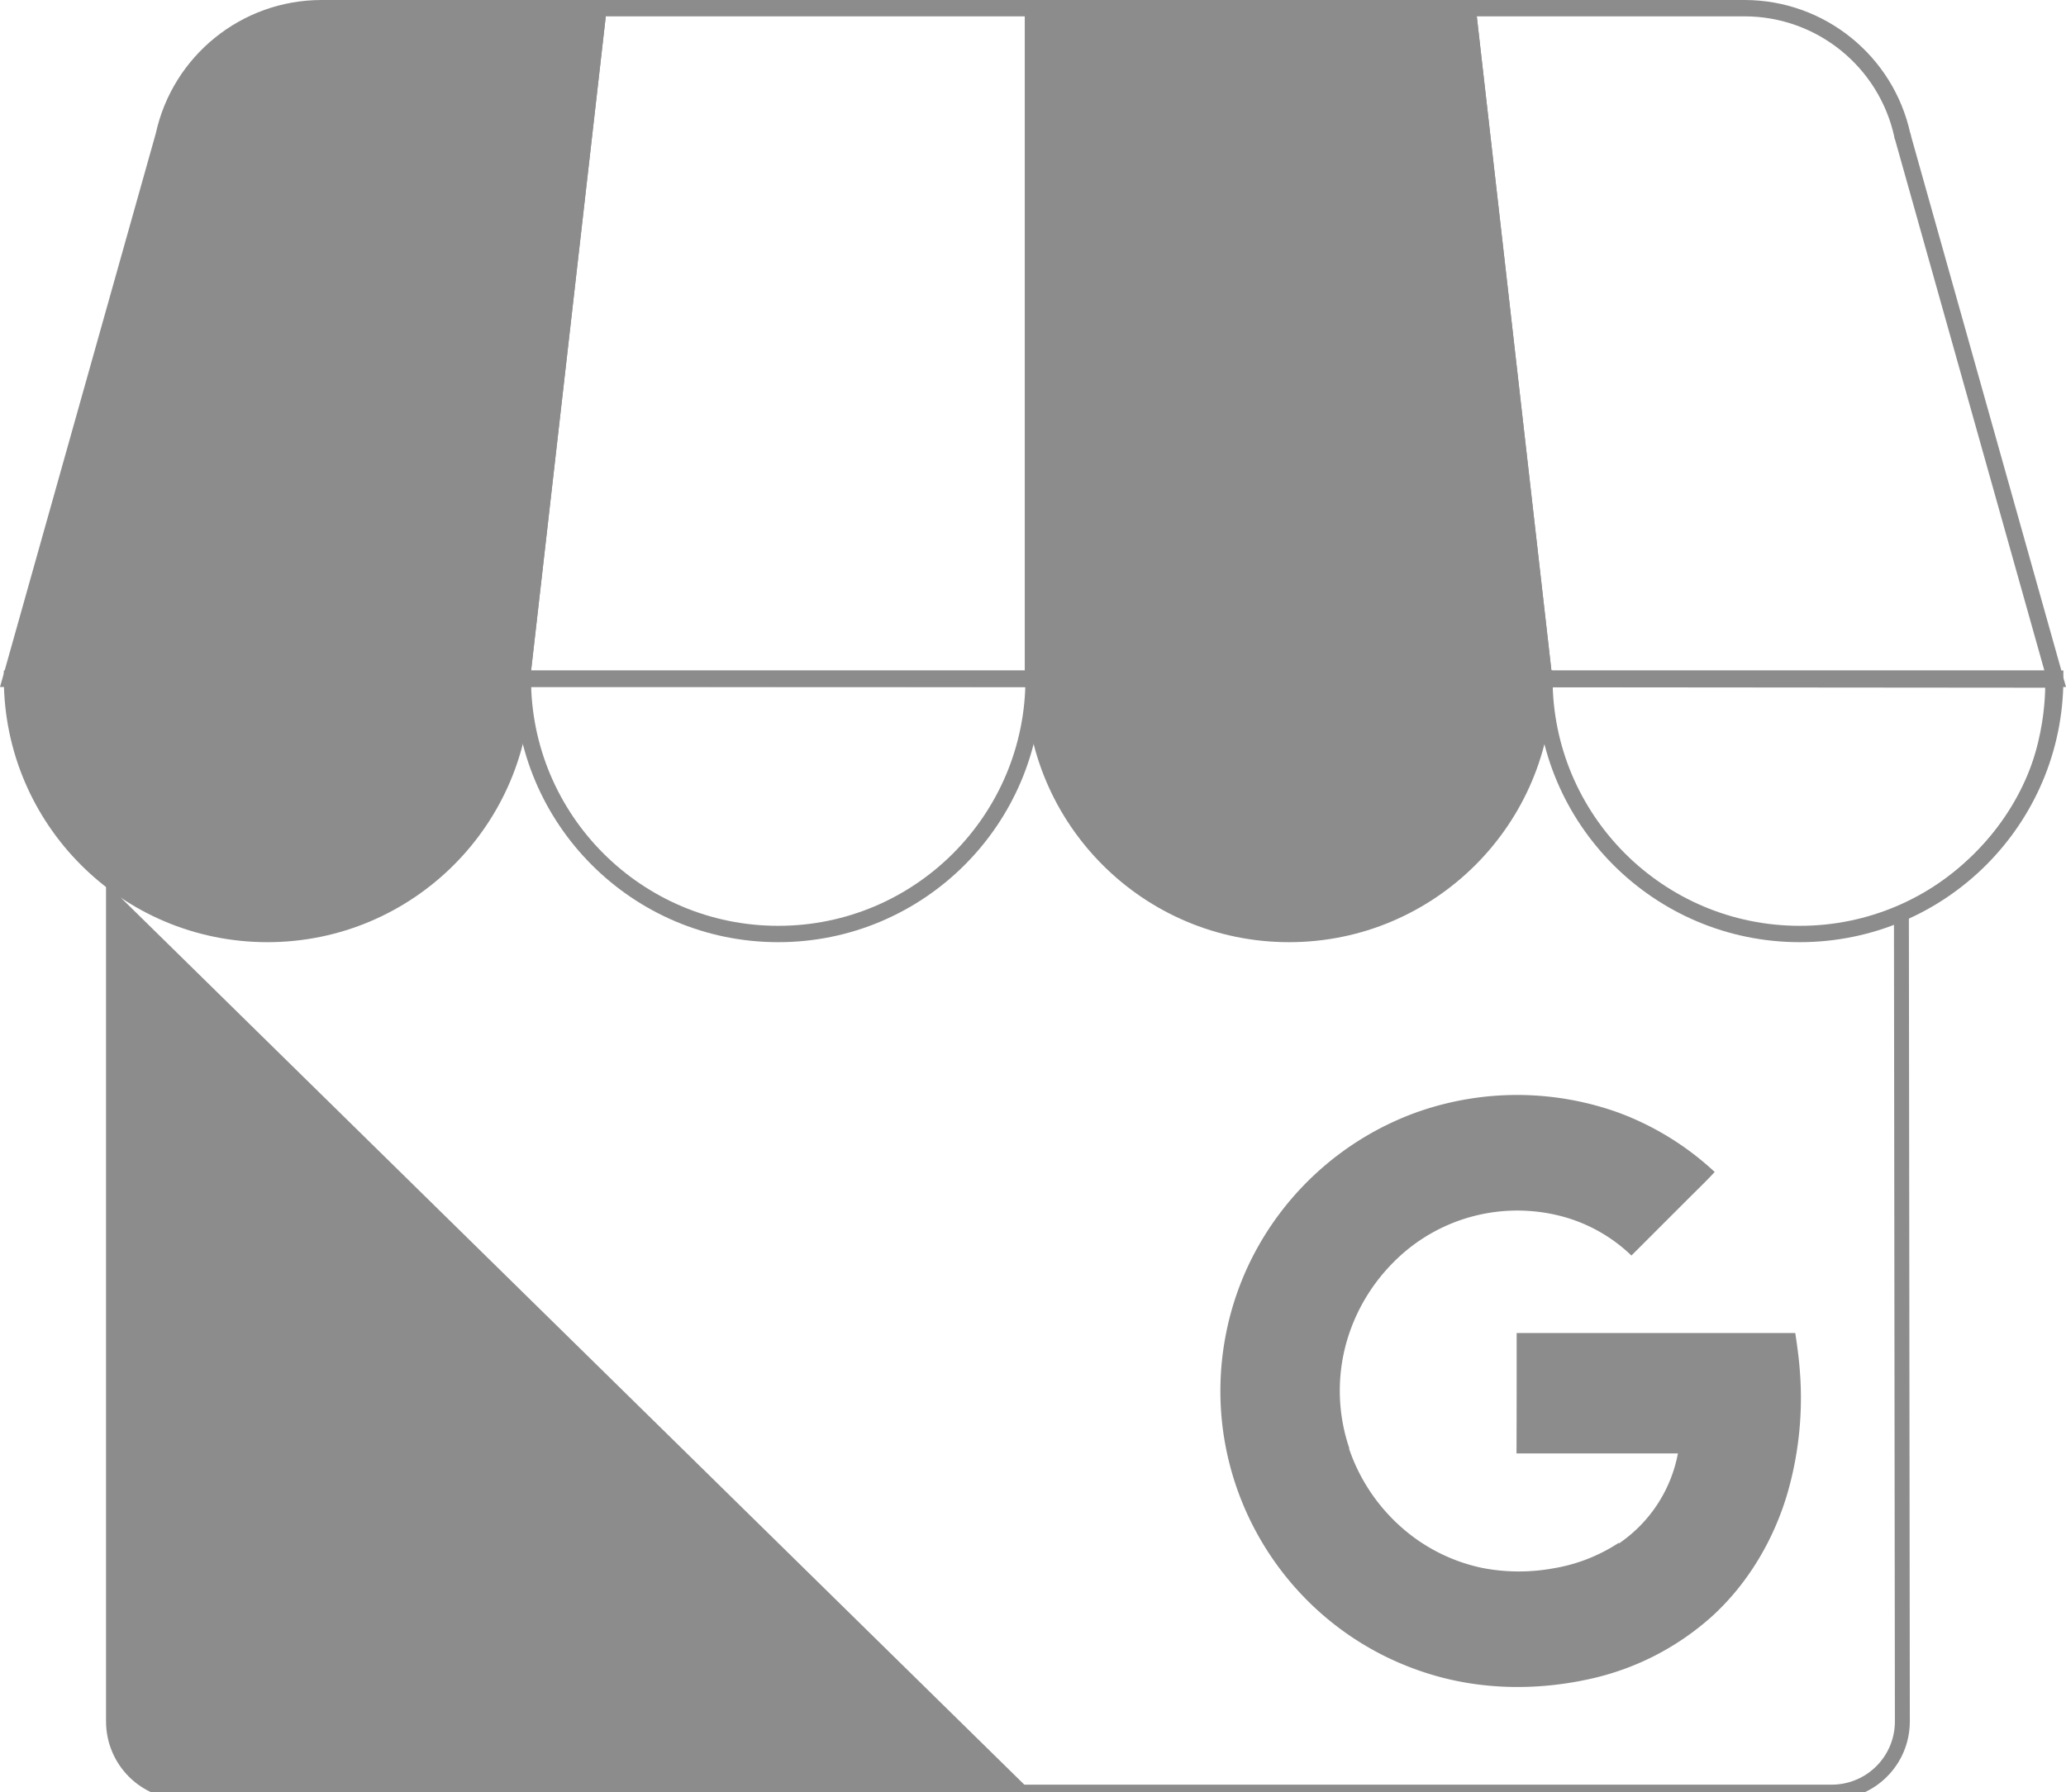
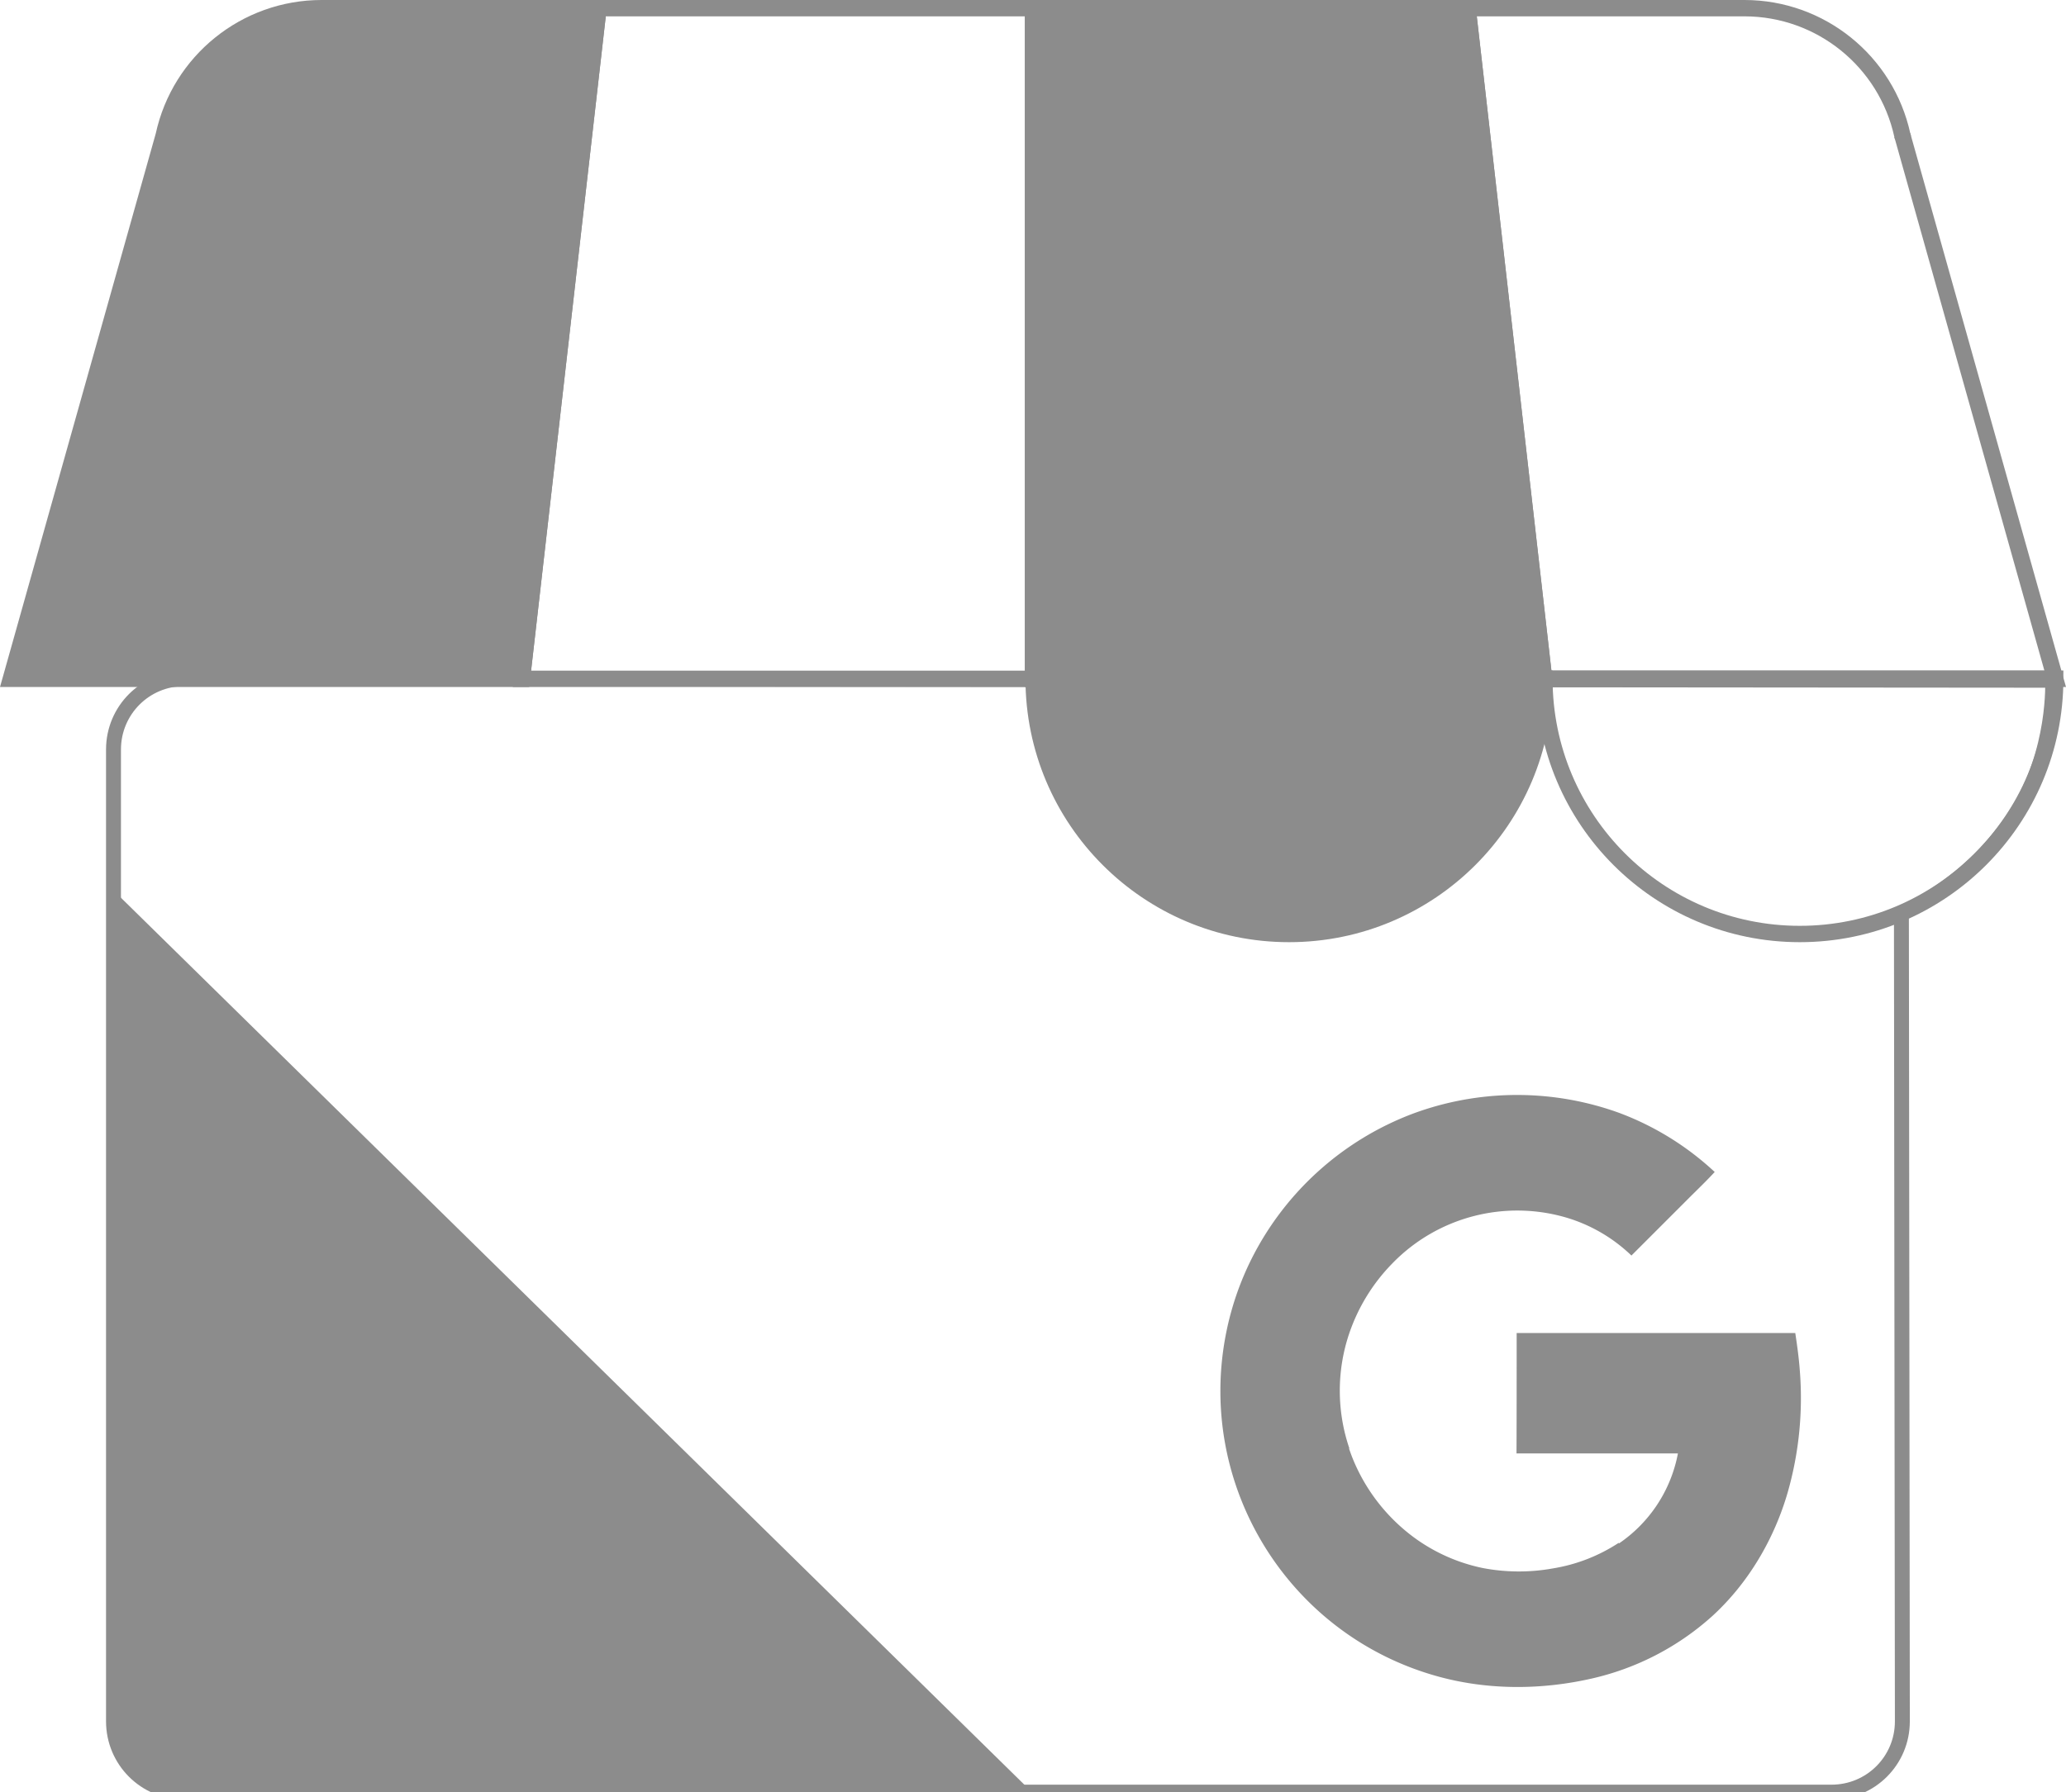
<svg xmlns="http://www.w3.org/2000/svg" xmlns:ns1="http://sodipodi.sourceforge.net/DTD/sodipodi-0.dtd" xmlns:ns2="http://www.inkscape.org/namespaces/inkscape" height="2192.073" width="2526.401" viewBox="0 0.43 1075.236 931.696" version="1.1" id="svg35" ns1:docname="google-mybusiness-logo.svg" ns2:version="0.92.4 (5da689c313, 2019-01-14)">
  <defs id="defs39" />
  <ns1:namedview pagecolor="#ffffff" bordercolor="#666666" borderopacity="1" objecttolerance="10" gridtolerance="10" guidetolerance="10" ns2:pageopacity="0" ns2:pageshadow="2" ns2:window-width="2560" ns2:window-height="1377" id="namedview37" showgrid="false" ns2:zoom="0.86407324" ns2:cx="759.75667" ns2:cy="644.00211" ns2:window-x="-8" ns2:window-y="-8" ns2:window-maximized="1" ns2:current-layer="svg35">
    <ns2:grid type="xygrid" id="grid869" />
  </ns1:namedview>
  <linearGradient id="a" x1="46.87" x2="854.483" y1="666.055" y2="666.055" gradientTransform="scale(1.151,0.868)" gradientUnits="userSpaceOnUse">
    <stop offset=".03" stop-color="#4079d8" id="stop2" />
    <stop offset="1" stop-color="#4989f5" id="stop4" />
  </linearGradient>
  <g id="g882">
    <path ns1:nodetypes="scscssssss" ns2:connector-curvature="0" id="rect7" d="m 95.949,353.113 972.307,0.822 c 0,0 1.944,37.059 -18.97,69.555 -24.437,37.969 -59.71,51.714 -59.71,51.714 l 0.493,420.667 c 0.024,20.432 -16.448,36.88 -36.88,36.88 H 95.949 c -20.432,0 -36.88,-16.448 -36.88,-36.88 V 389.993 c 0,-20.432 16.448,-36.897 36.88,-36.88 z" style="fill:none;fill-opacity:1;fill-rule:nonzero;stroke:#8c8c8c;stroke-width:7.767;stroke-miterlimit:4;stroke-dasharray:none;stroke-opacity:1" />
    <path style="fill:none;fill-opacity:1;fill-rule:nonzero;stroke:#8c8c8c;stroke-width:8.512;stroke-miterlimit:4;stroke-dasharray:none;stroke-opacity:1" ns2:connector-curvature="0" id="path11" d="m 271.649,353.191 h 266 V 4.071 h -226.17 z" />
    <path style="fill:#8c8c8c;fill-opacity:1;fill-rule:nonzero;stroke:#8c8c8c;stroke-width:8.512;stroke-miterlimit:4;stroke-dasharray:none;stroke-opacity:1" ns2:connector-curvature="0" id="path13" d="m 803.649,353.191 h -266 V 4.071 h 226.17 z m 186.42,-282.94 0.33,1.19 c -0.08,-0.42 -0.24,-0.81 -0.33,-1.19 z" />
    <path style="fill:none;fill-opacity:1;fill-rule:nonzero;stroke:#8c8c8c;stroke-width:8.512;stroke-miterlimit:4;stroke-dasharray:none;stroke-opacity:1" ns2:connector-curvature="0" id="path15" d="m 990.399,71.431 -0.33,-1.19 c -8.433,-38.617 -42.613,-66.155 -82.14,-66.18 h -144.11 l 39.8,349.13 h 266 z" />
    <path style="fill:#3f3f3f;fill-rule:nonzero" ns2:connector-curvature="0" id="path17" d="m 85.229,70.251 -0.33,1.19 c 0.08,-0.42 0.24,-0.81 0.33,-1.19 z" />
    <path style="opacity:1;fill:#8c8c8c;fill-opacity:1;fill-rule:nonzero;stroke:#8c8c8c;stroke-width:8.512;stroke-miterlimit:4;stroke-dasharray:none;stroke-opacity:1" ns2:connector-curvature="0" id="path19" d="m 84.889,71.431 0.33,-1.19 c 8.433,-38.617 42.613,-66.155 82.14,-66.18 h 144.12 L 271.619,353.191 H 5.619 Z" />
-     <path d="m 272.099,353.101 c 0,73.412 -59.513,132.925 -132.925,132.925 -73.412,0 -132.925,-59.513 -132.925,-132.925 z" id="path23" ns2:connector-curvature="0" style="fill:#8c8c8c;fill-opacity:1;fill-rule:evenodd;stroke:#8c8c8c;stroke-width:8.512;stroke-miterlimit:4;stroke-dasharray:none;stroke-opacity:1" />
-     <path d="m 537.949,353.101 c 0,73.412 -59.513,132.925 -132.925,132.925 -73.412,0 -132.925,-59.513 -132.925,-132.925 z" id="path25" ns2:connector-curvature="0" style="fill:none;fill-opacity:1;fill-rule:evenodd;stroke:#8c8c8c;stroke-width:8.512;stroke-miterlimit:4;stroke-dasharray:none;stroke-dashoffset:0;stroke-opacity:1" />
+     <path d="m 272.099,353.101 z" id="path23" ns2:connector-curvature="0" style="fill:#8c8c8c;fill-opacity:1;fill-rule:evenodd;stroke:#8c8c8c;stroke-width:8.512;stroke-miterlimit:4;stroke-dasharray:none;stroke-opacity:1" />
    <path d="m 803.799,353.101 c 0,73.412 -59.513,132.925 -132.925,132.925 -73.412,0 -132.925,-59.513 -132.925,-132.925 z" id="path27" ns2:connector-curvature="0" style="fill:#8c8c8c;fill-opacity:1;fill-rule:evenodd;stroke:#8c8c8c;stroke-width:8.512;stroke-miterlimit:4;stroke-dasharray:none;stroke-opacity:1" />
    <path d="m 1069.619,353.101 c 0,73.412 -59.513,132.925 -132.925,132.925 -73.412,0 -132.925,-59.513 -132.925,-132.925 z" id="path29" ns2:connector-curvature="0" style="fill:none;fill-opacity:1;fill-rule:evenodd;stroke:#8c8c8c;stroke-width:8.512;stroke-miterlimit:4;stroke-dasharray:none;stroke-opacity:1" />
    <path d="m 936.699,713.231 c -0.47,-6.33 -1.25,-12.11 -2.36,-19.49 h -145 c 0,20.28 0,42.41 -0.08,62.7 h 84 a 73.05,73.05 0 0 1 -30.75,46.89 c 0,0 0,-0.35 -0.06,-0.36 a 88,88 0 0 1 -34,13.27 99.85,99.85 0 0 1 -36.79,-0.16 91.9,91.9 0 0 1 -34.31,-14.87 95.72,95.72 0 0 1 -33.73,-43.1 c -0.52,-1.35 -1,-2.71 -1.49,-4.09 v -0.15 l 0.13,-0.1 a 93,93 0 0 1 -0.05,-59.84 96.27,96.27 0 0 1 22.31,-36.3 c 23.587,-24.399 58.829,-33.576 91.32,-23.78 a 83,83 0 0 1 33.23,19.56 l 28.34,-28.34 c 5,-5.05 10.19,-9.94 15,-15.16 a 149.78,149.78 0 0 0 -49.64,-30.74 156.08,156.08 0 0 0 -103.83,-0.91 c -1.173,0.4 -2.34,0.817 -3.5,1.25 a 155.18,155.18 0 0 0 -83.82,75.12 152.61,152.61 0 0 0 -13.42,38.78 c -16.052,79.772 32.623,158.294 111.21,179.4 25.69,6.88 53,6.71 78.89,0.83 a 139.88,139.88 0 0 0 63.14,-32.81 c 18.64,-17.15 32,-40 39,-64.27 a 179,179 0 0 0 6.26,-63.33 z" id="path31" ns2:connector-curvature="0" style="fill:#8c8c8c;fill-opacity:1;fill-rule:nonzero" />
  </g>
  <g ns2:groupmode="layer" id="layer1" ns2:label="Layer 1">
    <path style="display:none;fill:none;fill-rule:evenodd;stroke:#8c8c8c;stroke-width:8.63;stroke-linecap:butt;stroke-linejoin:miter;stroke-miterlimit:4;stroke-dasharray:none;stroke-opacity:1" d="M 519.106,931.725 C 58.164,461.914 58.164,461.914 58.164,461.914" id="path837" ns2:connector-curvature="0" />
    <path style="fill:#8c8c8c;fill-opacity:1;fill-rule:evenodd;stroke:none;stroke-width:0.426px;stroke-linecap:butt;stroke-linejoin:miter;stroke-opacity:1" d="M 58.428,462.719 536.564,932.258 91.216,931.562 c -19.569,-0.031 -32.283,-20.882 -32.296,-31.923 z" id="path829" ns2:connector-curvature="0" ns1:nodetypes="ccssc" />
  </g>
</svg>